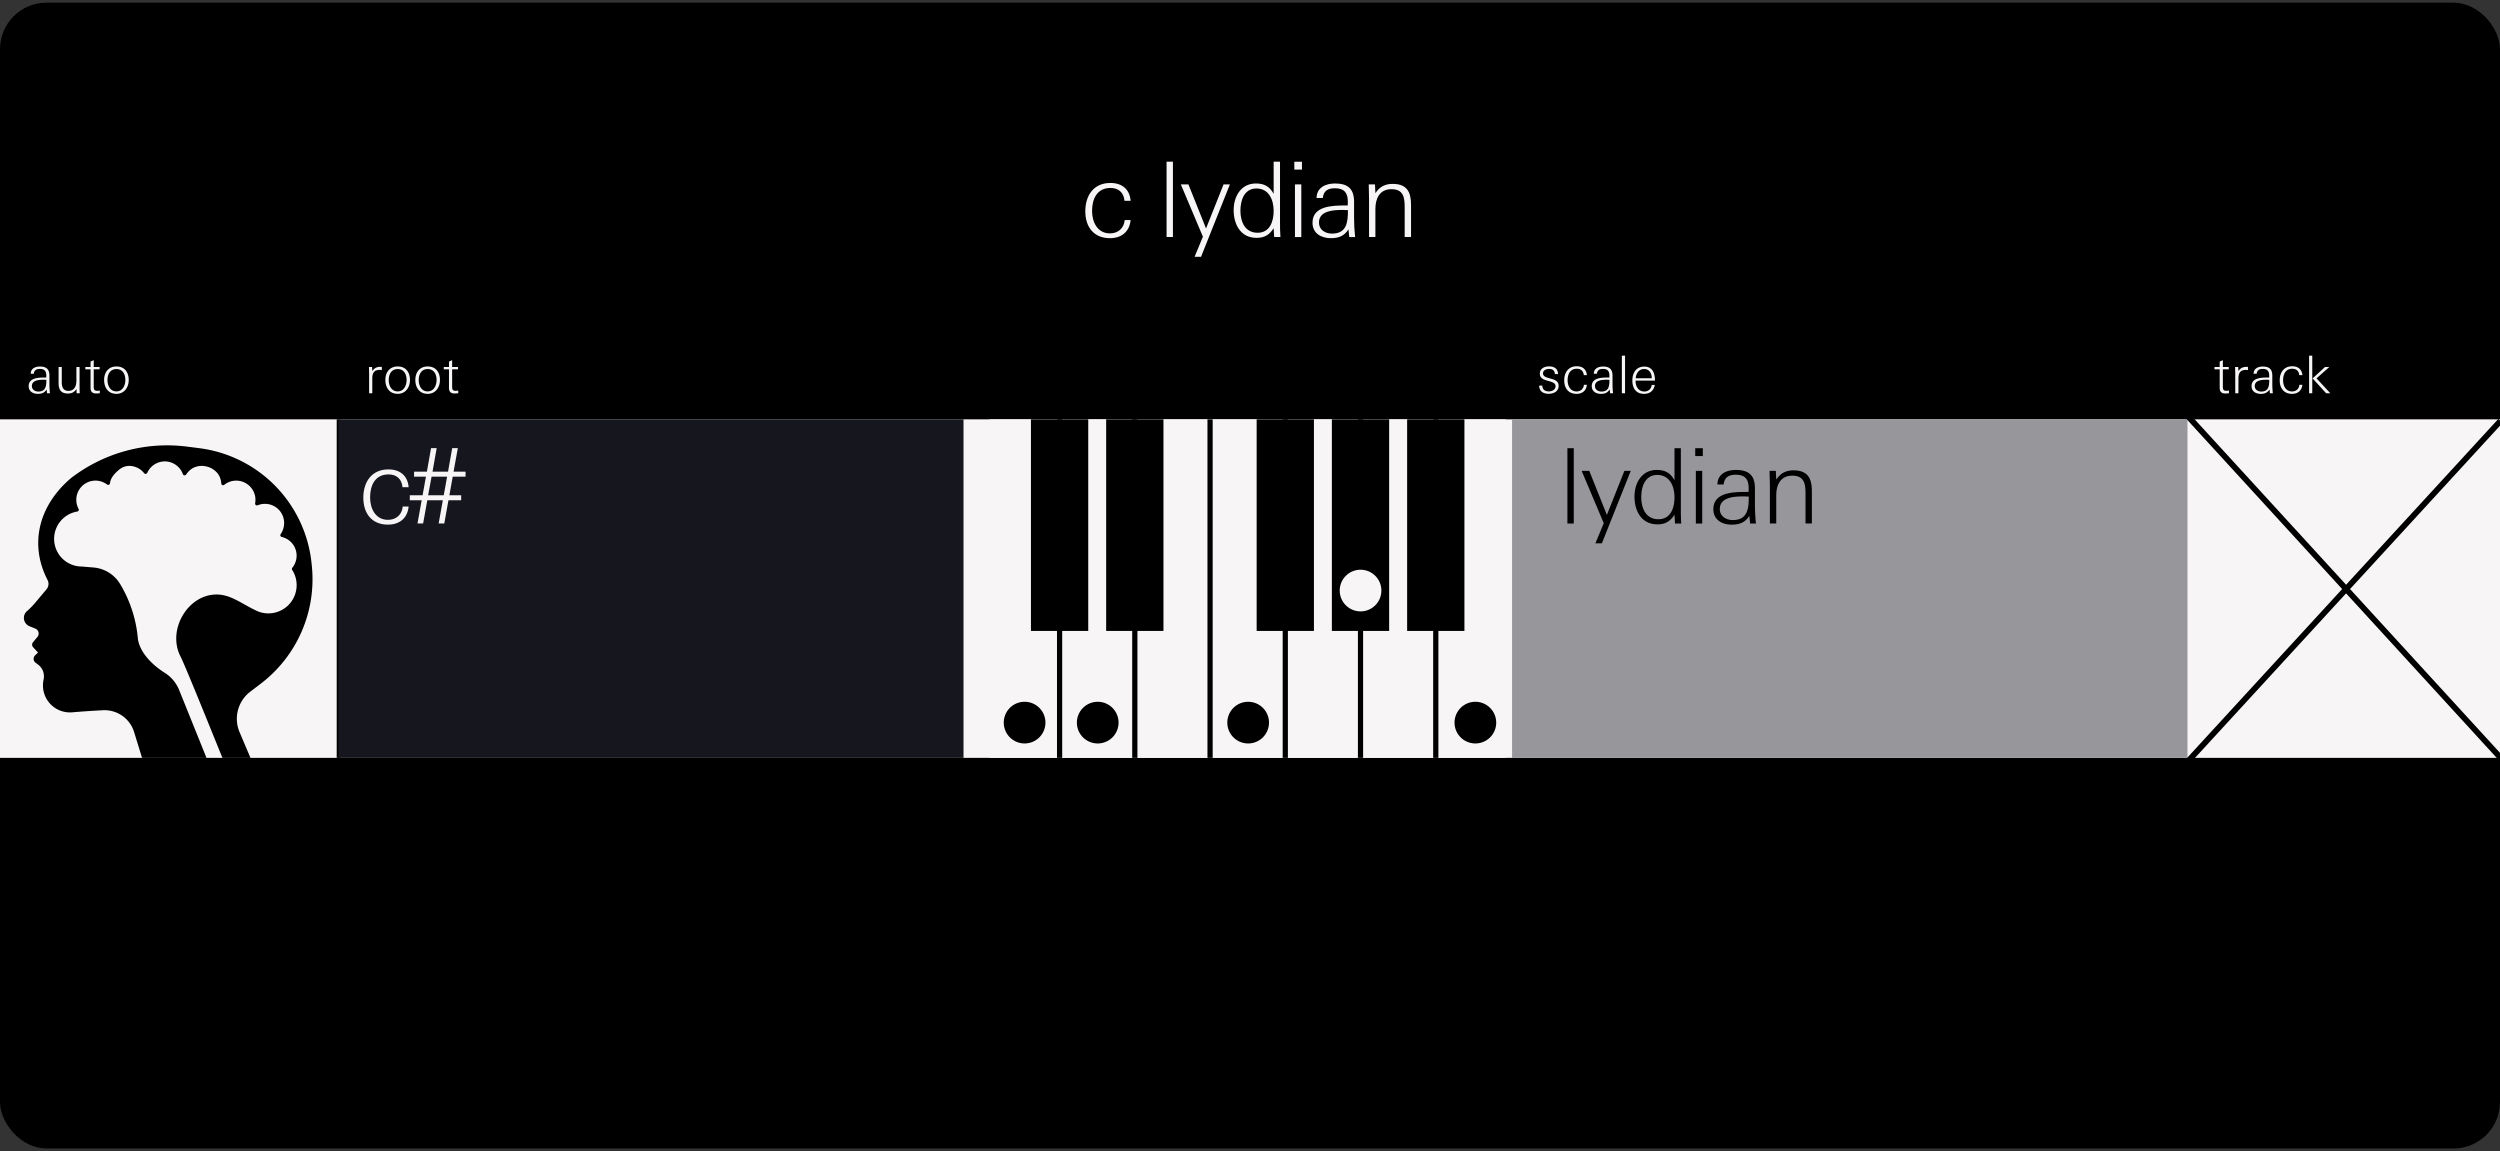
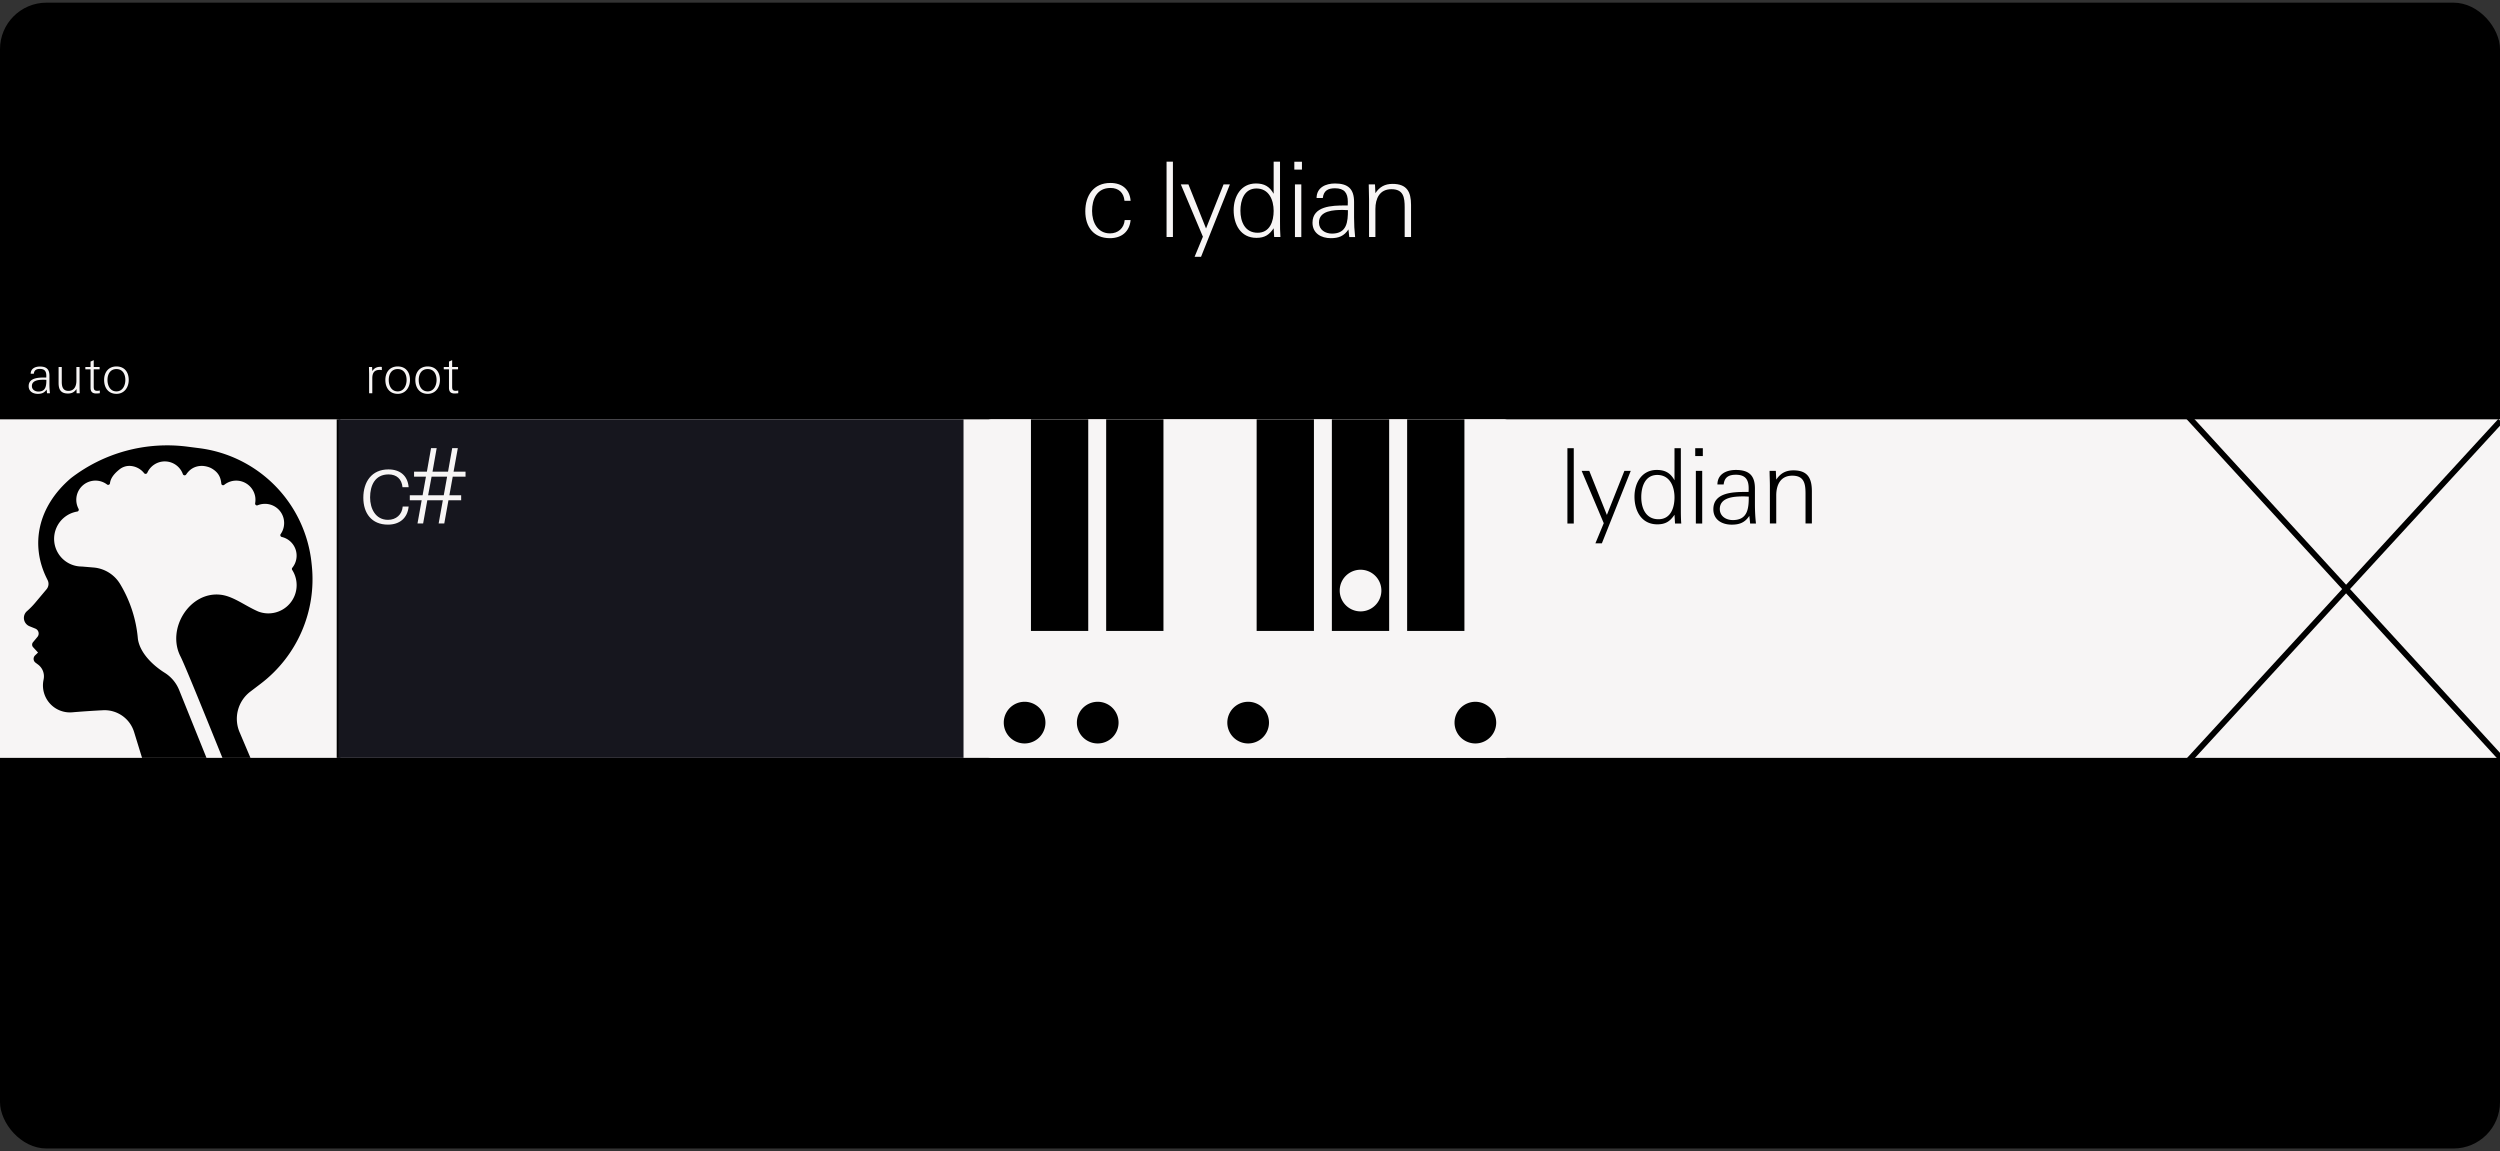
<svg xmlns="http://www.w3.org/2000/svg" width="215" height="99" fill="none">
  <rect width="100%" height="100%" fill="#333333" stroke="none" />
  <g clip-path="url(#clip0_4603_24913)">
    <g clip-path="url(#clip1_4603_24913)">
      <g clip-path="url(#clip2_4603_24913)">
        <path d="M215 .229H0V98.77h215V.23Z" fill="#000" />
        <path d="M200.359 1.377v8.958M200.359 1.377v8.958" stroke="#000" stroke-width=".448" stroke-miterlimit="10" />
-         <path d="M215 36.063H0v29.114h215V36.062Z" fill="#F7F5F5" />
-         <path d="M188.123 36.063h-58.084v29.114h58.084V36.062Z" fill="#96969B" />
+         <path d="M215 36.063H0v29.114h215V36.062" fill="#F7F5F5" />
        <path d="M29.113 65.177V36.062" stroke="#000" stroke-width=".313" stroke-miterlimit="10" />
-         <path d="M191.372 33.84c-.327 0-.479-.157-.479-.484v-1.594h-.448v-.2h.448v-.467l.273-.12v.586h.506v.201h-.506v1.473c0 .256.036.376.318.376.054 0 .135-.013.206-.026v.232a2.595 2.595 0 0 1-.318.023ZM193.141 31.813c-.484 0-.636.282-.636.73v1.28h-.273v-1.598c0-.22-.009-.444-.013-.663h.268l.018.354c.166-.26.39-.367.694-.367.04 0 .085.004.126.009v.273a.85.85 0 0 0-.184-.018ZM195.213 33.822c-.009-.107-.023-.219-.036-.326-.188.286-.42.376-.756.376-.412 0-.788-.206-.788-.663 0-.72.841-.743 1.397-.743h.116c.004-.054.004-.103.004-.157 0-.385-.152-.582-.55-.582-.291 0-.488.094-.524.417h-.269c.005-.453.394-.622.793-.622.559 0 .819.232.819.792v.671c0 .282.013.555.045.837h-.251Zm-.282-1.164c-.376 0-1.021.023-1.021.542 0 .313.274.474.56.474.644 0 .685-.51.685-1.006a3.494 3.494 0 0 0-.224-.01ZM197.112 33.871c-.699 0-1.057-.488-1.057-1.155 0-.676.354-1.218 1.079-1.218.492 0 .828.264.868.765h-.264c-.031-.348-.251-.55-.6-.55-.582 0-.792.474-.792.99 0 .478.233.962.77.962.345 0 .604-.224.631-.573h.255c-.049.506-.394.78-.89.78ZM198.582 33.822v-3.236h.273v3.236h-.273Zm1.468 0-1.168-1.28 1.07-.98h.367l-1.097.976 1.187 1.284h-.359ZM133.186 33.867c-.465 0-.815-.21-.815-.707h.269c0 .34.228.501.56.501.264 0 .577-.139.577-.443 0-.237-.202-.336-.501-.421l-.238-.067c-.349-.098-.613-.242-.613-.595 0-.44.398-.627.788-.627.438 0 .766.192.779.662h-.273c-.018-.309-.193-.443-.497-.443-.228 0-.524.108-.524.38 0 .22.188.323.466.399l.255.072c.43.12.622.286.622.6 0 .483-.425.689-.855.689ZM135.58 33.871c-.698 0-1.057-.488-1.057-1.155 0-.676.354-1.218 1.08-1.218.492 0 .828.264.868.765h-.264c-.031-.348-.251-.55-.6-.55-.582 0-.792.474-.792.99 0 .478.232.962.77.962.344 0 .604-.224.631-.573h.255c-.049.506-.394.78-.891.78ZM138.471 33.822c-.009-.107-.023-.219-.036-.326-.188.286-.421.376-.757.376-.412 0-.787-.206-.787-.663 0-.72.841-.743 1.396-.743h.117c.004-.054.004-.103.004-.157 0-.385-.152-.582-.551-.582-.291 0-.487.094-.523.417h-.269c.005-.453.394-.622.792-.622.56 0 .82.232.82.792v.671c0 .282.013.555.045.837h-.251Zm-.282-1.164c-.376 0-1.021.023-1.021.542 0 .313.273.474.56.474.644 0 .684-.51.684-1.006a3.463 3.463 0 0 0-.223-.01ZM139.48 33.822v-3.236h.274v3.236h-.274ZM140.661 32.734v.054c0 .456.255.882.751.882.359 0 .583-.224.641-.565h.259c-.093.506-.425.766-.935.766-.69 0-.994-.506-.994-1.141 0-.65.318-1.205 1.029-1.205.721 0 .914.604.914 1.209h-1.665Zm1.387-.246c0-.399-.223-.752-.653-.752-.457 0-.69.385-.726.796h1.379v-.044Z" fill="#F7F5F5" />
        <path d="M95.656 57.292V39.096" stroke="#000" stroke-width="3.132" stroke-miterlimit="10" stroke-linecap="round" />
        <path d="M129.319 36.063H85.283a.627.627 0 0 0-.627.626v27.862c0 .346.28.626.627.626h44.036c.346 0 .627-.28.627-.626V36.689a.627.627 0 0 0-.627-.627Z" fill="#F7F5F5" />
-         <path d="M97.594 65.177V36.062M104.066 65.177V36.062M110.535 65.177V36.062M117.004 65.177V36.062M123.477 65.177V36.062M91.125 65.177V36.062" stroke="#000" stroke-width=".448" stroke-miterlimit="10" />
        <path d="M91.125 54.26V36.062M97.594 54.26V36.062M110.535 54.26V36.062M117.004 54.26V36.062M123.477 54.26V36.062" stroke="#000" stroke-width="4.927" stroke-miterlimit="10" />
        <path d="M94.362 63.937a1.792 1.792 0 1 0 0-3.583 1.792 1.792 0 0 0 0 3.583ZM88.116 63.937a1.792 1.792 0 1 0 0-3.584 1.792 1.792 0 0 0 0 3.584ZM107.299 63.937a1.792 1.792 0 1 0 0-3.583 1.792 1.792 0 0 0 0 3.583ZM126.882 63.937a1.791 1.791 0 1 0 0-3.583 1.791 1.791 0 0 0 0 3.583Z" fill="#000" />
        <path d="M117.007 52.58a1.791 1.791 0 1 0 0-3.583 1.791 1.791 0 0 0 0 3.582Z" fill="#F7F5F5" />
        <path d="m12.216 65.176-.685-2.226A2.656 2.656 0 0 0 8.87 61.08a82.35 82.35 0 0 0-2.669.18 2.32 2.32 0 0 1-2.465-2.75l.02-.108a1.263 1.263 0 0 0-.482-1.248l-.22-.165a.41.41 0 0 1-.038-.624l.255-.246-.436-.473a.328.328 0 0 1 .004-.415l.38-.456a.456.456 0 0 0-.18-.715l-.5-.203a.773.773 0 0 1-.224-1.295l.035-.03c.248-.22.48-.458.692-.712l.962-1.145a.717.717 0 0 0 .095-.776l-.098-.201c-1.385-2.83-.786-6.108 2.095-8.573A13.563 13.563 0 0 1 16.1 38.41l1.044.134a11.117 11.117 0 0 1 9.648 9.876l.024.227a11.287 11.287 0 0 1-4.385 10.145l-.906.69a2.937 2.937 0 0 0-.922 3.485l.937 2.209h-9.323Zm3.19-5.834 2.352 5.834h1.372c-.019-.02-3.148-7.835-3.603-8.713-1.235-2.388.799-5.64 3.467-5.313 1.072.13 2.045.928 3.201 1.434 1.157.506.01.006.01.006l.001-.002c.448.172.958.222 1.493.083a2.427 2.427 0 0 0 1.43-3.655.162.162 0 0 1 .012-.191 1.65 1.65 0 0 0-.906-2.645.16.16 0 0 1-.097-.25c.254-.363.366-.831.255-1.326a1.641 1.641 0 0 0-1.229-1.23 1.665 1.665 0 0 0-1.005.08.157.157 0 0 1-.216-.174c.03-.171.035-.352.009-.537a1.662 1.662 0 0 0-1.453-1.399c-.46-.05-.885.09-1.211.35-.097.079-.24.026-.254-.098-.042-.379-.13-.945-.91-1.353a1.964 1.964 0 0 0-.737-.176c-.643-.003-1.08.294-1.375.738a.161.161 0 0 1-.286-.032 1.651 1.651 0 0 0-3.059-.117.16.16 0 0 1-.274.035 1.647 1.647 0 0 0-1.292-.624 1.36 1.36 0 0 0-.842.315c-.567.457-.76.837-.801 1.181a.157.157 0 0 1-.25.105 1.65 1.65 0 0 0-2.453 2.091c.052.097-.002.216-.11.234a2.38 2.38 0 0 0 .395 4.728l1.01.085c.95.081 1.803.616 2.29 1.436l.024.04a10.935 10.935 0 0 1 1.495 4.666c.175 1.2 1.275 2.265 2.304 2.91.56.35.996.87 1.243 1.484ZM134.797 45.021v-6.478h.547v6.478h-.547ZM137.762 46.724h-.556l.717-1.73-1.9-4.498h.655l1.514 3.79 1.505-3.79h.547l-2.482 6.228ZM144.052 45.021l-.045-.753c-.385.574-.779.825-1.478.825-1.362 0-1.963-1.156-1.963-2.384 0-1.165.618-2.294 1.918-2.294.717 0 1.174.26 1.523.888v-2.76h.546v5.125c0 .448 0 .905.036 1.353h-.537Zm-1.523-4.175c-1.058 0-1.38 1.021-1.38 1.908 0 .94.385 1.9 1.478 1.9 1.057 0 1.38-.986 1.38-1.882 0-.932-.403-1.926-1.478-1.926ZM145.789 39.224v-.681h.654v.681h-.654Zm.054 5.797v-4.525h.547v4.525h-.547ZM150.511 45.022c-.018-.216-.045-.44-.072-.654-.376.573-.842.752-1.514.752-.825 0-1.577-.412-1.577-1.326 0-1.442 1.684-1.487 2.795-1.487h.233c.009-.108.009-.207.009-.314 0-.77-.304-1.165-1.102-1.165-.582 0-.977.188-1.048.833h-.538c.009-.905.789-1.245 1.586-1.245 1.12 0 1.64.466 1.64 1.586v1.344c0 .565.027 1.11.089 1.676h-.501Zm-.565-2.33c-.752 0-2.043.044-2.043 1.084 0 .628.547.95 1.12.95 1.291 0 1.371-1.021 1.371-2.016-.152-.009-.295-.018-.448-.018ZM155.275 45.02v-2.553c0-.842-.099-1.559-1.138-1.559-1.022 0-1.38.806-1.38 1.703v2.41h-.547v-3.244c0-.43-.026-.85-.026-1.281h.537l.036.753c.367-.547.815-.798 1.479-.798 1.227 0 1.585.681 1.585 1.801v2.769h-.546Z" fill="#000" />
        <path d="M32.653 31.811c-.484 0-.636.282-.636.73v1.28h-.273v-1.598c0-.22-.01-.444-.014-.663H32l.018.354c.165-.26.39-.367.694-.367.04 0 .085.004.125.009v.273a.843.843 0 0 0-.183-.018ZM34.202 33.87c-.707 0-1.061-.532-1.061-1.195 0-.653.371-1.16 1.06-1.16.7 0 1.057.498 1.057 1.16 0 .636-.376 1.196-1.056 1.196Zm0-2.13c-.542 0-.77.447-.77.935 0 .48.223.985.77.985.537 0 .765-.52.765-.985 0-.483-.224-.935-.765-.935ZM36.78 33.87c-.707 0-1.061-.532-1.061-1.195 0-.653.372-1.16 1.06-1.16.7 0 1.057.498 1.057 1.16 0 .636-.375 1.196-1.056 1.196Zm0-2.13c-.542 0-.77.447-.77.935 0 .48.224.985.77.985.537 0 .765-.52.765-.985 0-.483-.224-.935-.765-.935ZM39.09 33.84c-.326 0-.478-.157-.478-.484v-1.594h-.448v-.2h.448v-.467l.273-.12v.586h.506v.201h-.506v1.473c0 .256.036.376.318.376.053 0 .134-.013.206-.026v.232a2.59 2.59 0 0 1-.318.023ZM4.045 33.822a8.288 8.288 0 0 0-.036-.326c-.188.286-.42.376-.756.376-.412 0-.788-.206-.788-.663 0-.72.841-.743 1.397-.743h.116c.004-.054.004-.103.004-.157 0-.385-.152-.582-.55-.582-.291 0-.488.094-.524.417h-.269c.005-.453.394-.622.793-.622.56 0 .819.232.819.792v.671c0 .282.013.555.045.837h-.251Zm-.282-1.164c-.376 0-1.02.023-1.02.542 0 .313.273.474.56.474.643 0 .684-.51.684-1.006a3.479 3.479 0 0 0-.224-.01ZM6.588 33.821l-.01-.362c-.187.268-.402.384-.733.384-.605 0-.806-.33-.806-.9v-1.382h.273v1.275c0 .42.098.78.577.78.51 0 .681-.426.681-.873V31.56h.273v1.584c0 .224.004.452.014.676h-.269ZM8.267 33.84c-.327 0-.48-.157-.48-.484v-1.594H7.34v-.2h.448v-.467l.273-.12v.586h.505v.201h-.505v1.473c0 .256.036.376.318.376.053 0 .134-.013.205-.026v.232c-.107.014-.21.023-.317.023ZM10.014 33.87c-.707 0-1.06-.532-1.06-1.195 0-.653.37-1.16 1.06-1.16.699 0 1.057.498 1.057 1.16 0 .636-.376 1.196-1.057 1.196Zm0-2.13c-.541 0-.77.447-.77.935 0 .48.224.985.77.985.537 0 .766-.52.766-.985 0-.483-.224-.935-.766-.935Z" fill="#F7F5F5" />
        <path d="M82.863 36.063h-53.75v29.114h53.75V36.062Z" fill="#16161E" />
        <path d="M33.36 45.118c-1.397 0-2.114-.977-2.114-2.312 0-1.353.708-2.437 2.16-2.437.985 0 1.657.529 1.738 1.532h-.529c-.063-.699-.502-1.102-1.2-1.102-1.166 0-1.587.95-1.587 1.98 0 .96.466 1.927 1.542 1.927.69 0 1.21-.448 1.263-1.147h.51c-.098 1.012-.788 1.559-1.782 1.559ZM38.934 40.996l-.287 1.595h1.013v.43h-1.093l-.359 1.998h-.484l.359-1.998h-1.335l-.359 1.998h-.484l.359-1.998h-1.022v-.43h1.102l.287-1.595H35.61v-.43h1.102l.358-2.025h.484l-.358 2.025h1.335l.358-2.025h.484l-.367 2.025h1.03v.43h-1.102Zm-1.819 0-.296 1.595h1.344l.287-1.595h-1.335ZM95.45 20.483c-1.397 0-2.114-.976-2.114-2.312 0-1.353.708-2.437 2.16-2.437.985 0 1.657.529 1.738 1.532h-.529c-.063-.698-.502-1.102-1.2-1.102-1.165 0-1.587.95-1.587 1.98 0 .96.466 1.927 1.542 1.927.69 0 1.21-.448 1.263-1.147h.51c-.098 1.013-.788 1.559-1.782 1.559ZM100.324 20.384v-6.478h.547v6.478h-.547ZM103.289 22.087h-.555l.716-1.73-1.899-4.498h.654l1.514 3.79 1.506-3.79h.546l-2.482 6.228ZM109.579 20.384l-.045-.752c-.385.573-.779.824-1.478.824-1.362 0-1.962-1.156-1.962-2.383 0-1.165.618-2.294 1.917-2.294.717 0 1.174.26 1.523.887v-2.76h.547v5.126c0 .447 0 .904.036 1.352h-.538Zm-1.523-4.175c-1.057 0-1.38 1.022-1.38 1.908 0 .941.386 1.9 1.479 1.9 1.057 0 1.379-.986 1.379-1.882 0-.932-.403-1.926-1.478-1.926ZM111.312 14.587v-.68h.655v.68h-.655Zm.054 5.797V15.86h.547v4.525h-.547ZM116.038 20.385c-.018-.215-.045-.44-.072-.654-.376.573-.842.752-1.514.752-.824 0-1.577-.412-1.577-1.326 0-1.442 1.685-1.487 2.796-1.487h.233c.009-.108.009-.206.009-.314 0-.77-.305-1.165-1.102-1.165-.583 0-.977.188-1.049.834h-.537c.008-.905.788-1.246 1.586-1.246 1.12 0 1.639.466 1.639 1.586v1.344c0 .565.027 1.111.09 1.676h-.502Zm-.564-2.33c-.753 0-2.043.045-2.043 1.085 0 .627.546.95 1.12.95 1.29 0 1.371-1.022 1.371-2.017-.153-.009-.296-.018-.448-.018ZM120.802 20.384v-2.553c0-.843-.098-1.56-1.138-1.56-1.021 0-1.38.807-1.38 1.703v2.41h-.546v-3.243c0-.43-.027-.851-.027-1.282h.538l.035.753c.368-.546.816-.797 1.479-.797 1.227 0 1.586.68 1.586 1.8v2.77h-.547Z" fill="#F7F5F5" />
      </g>
      <path d="m188.191 35.832 26.971 29.461M215.039 36.2l-26.971 29.374" stroke="#000" stroke-width=".5" />
    </g>
  </g>
  <defs>
    <clipPath id="clip0_4603_24913">
      <path fill="#fff" d="M0 0h215v99H0z" />
    </clipPath>
    <clipPath id="clip1_4603_24913">
      <path fill="#fff" d="M0 0h215v99H0z" />
    </clipPath>
    <clipPath id="clip2_4603_24913">
      <rect y=".229" width="215" height="98.542" rx="4" fill="#fff" />
    </clipPath>
  </defs>
</svg>